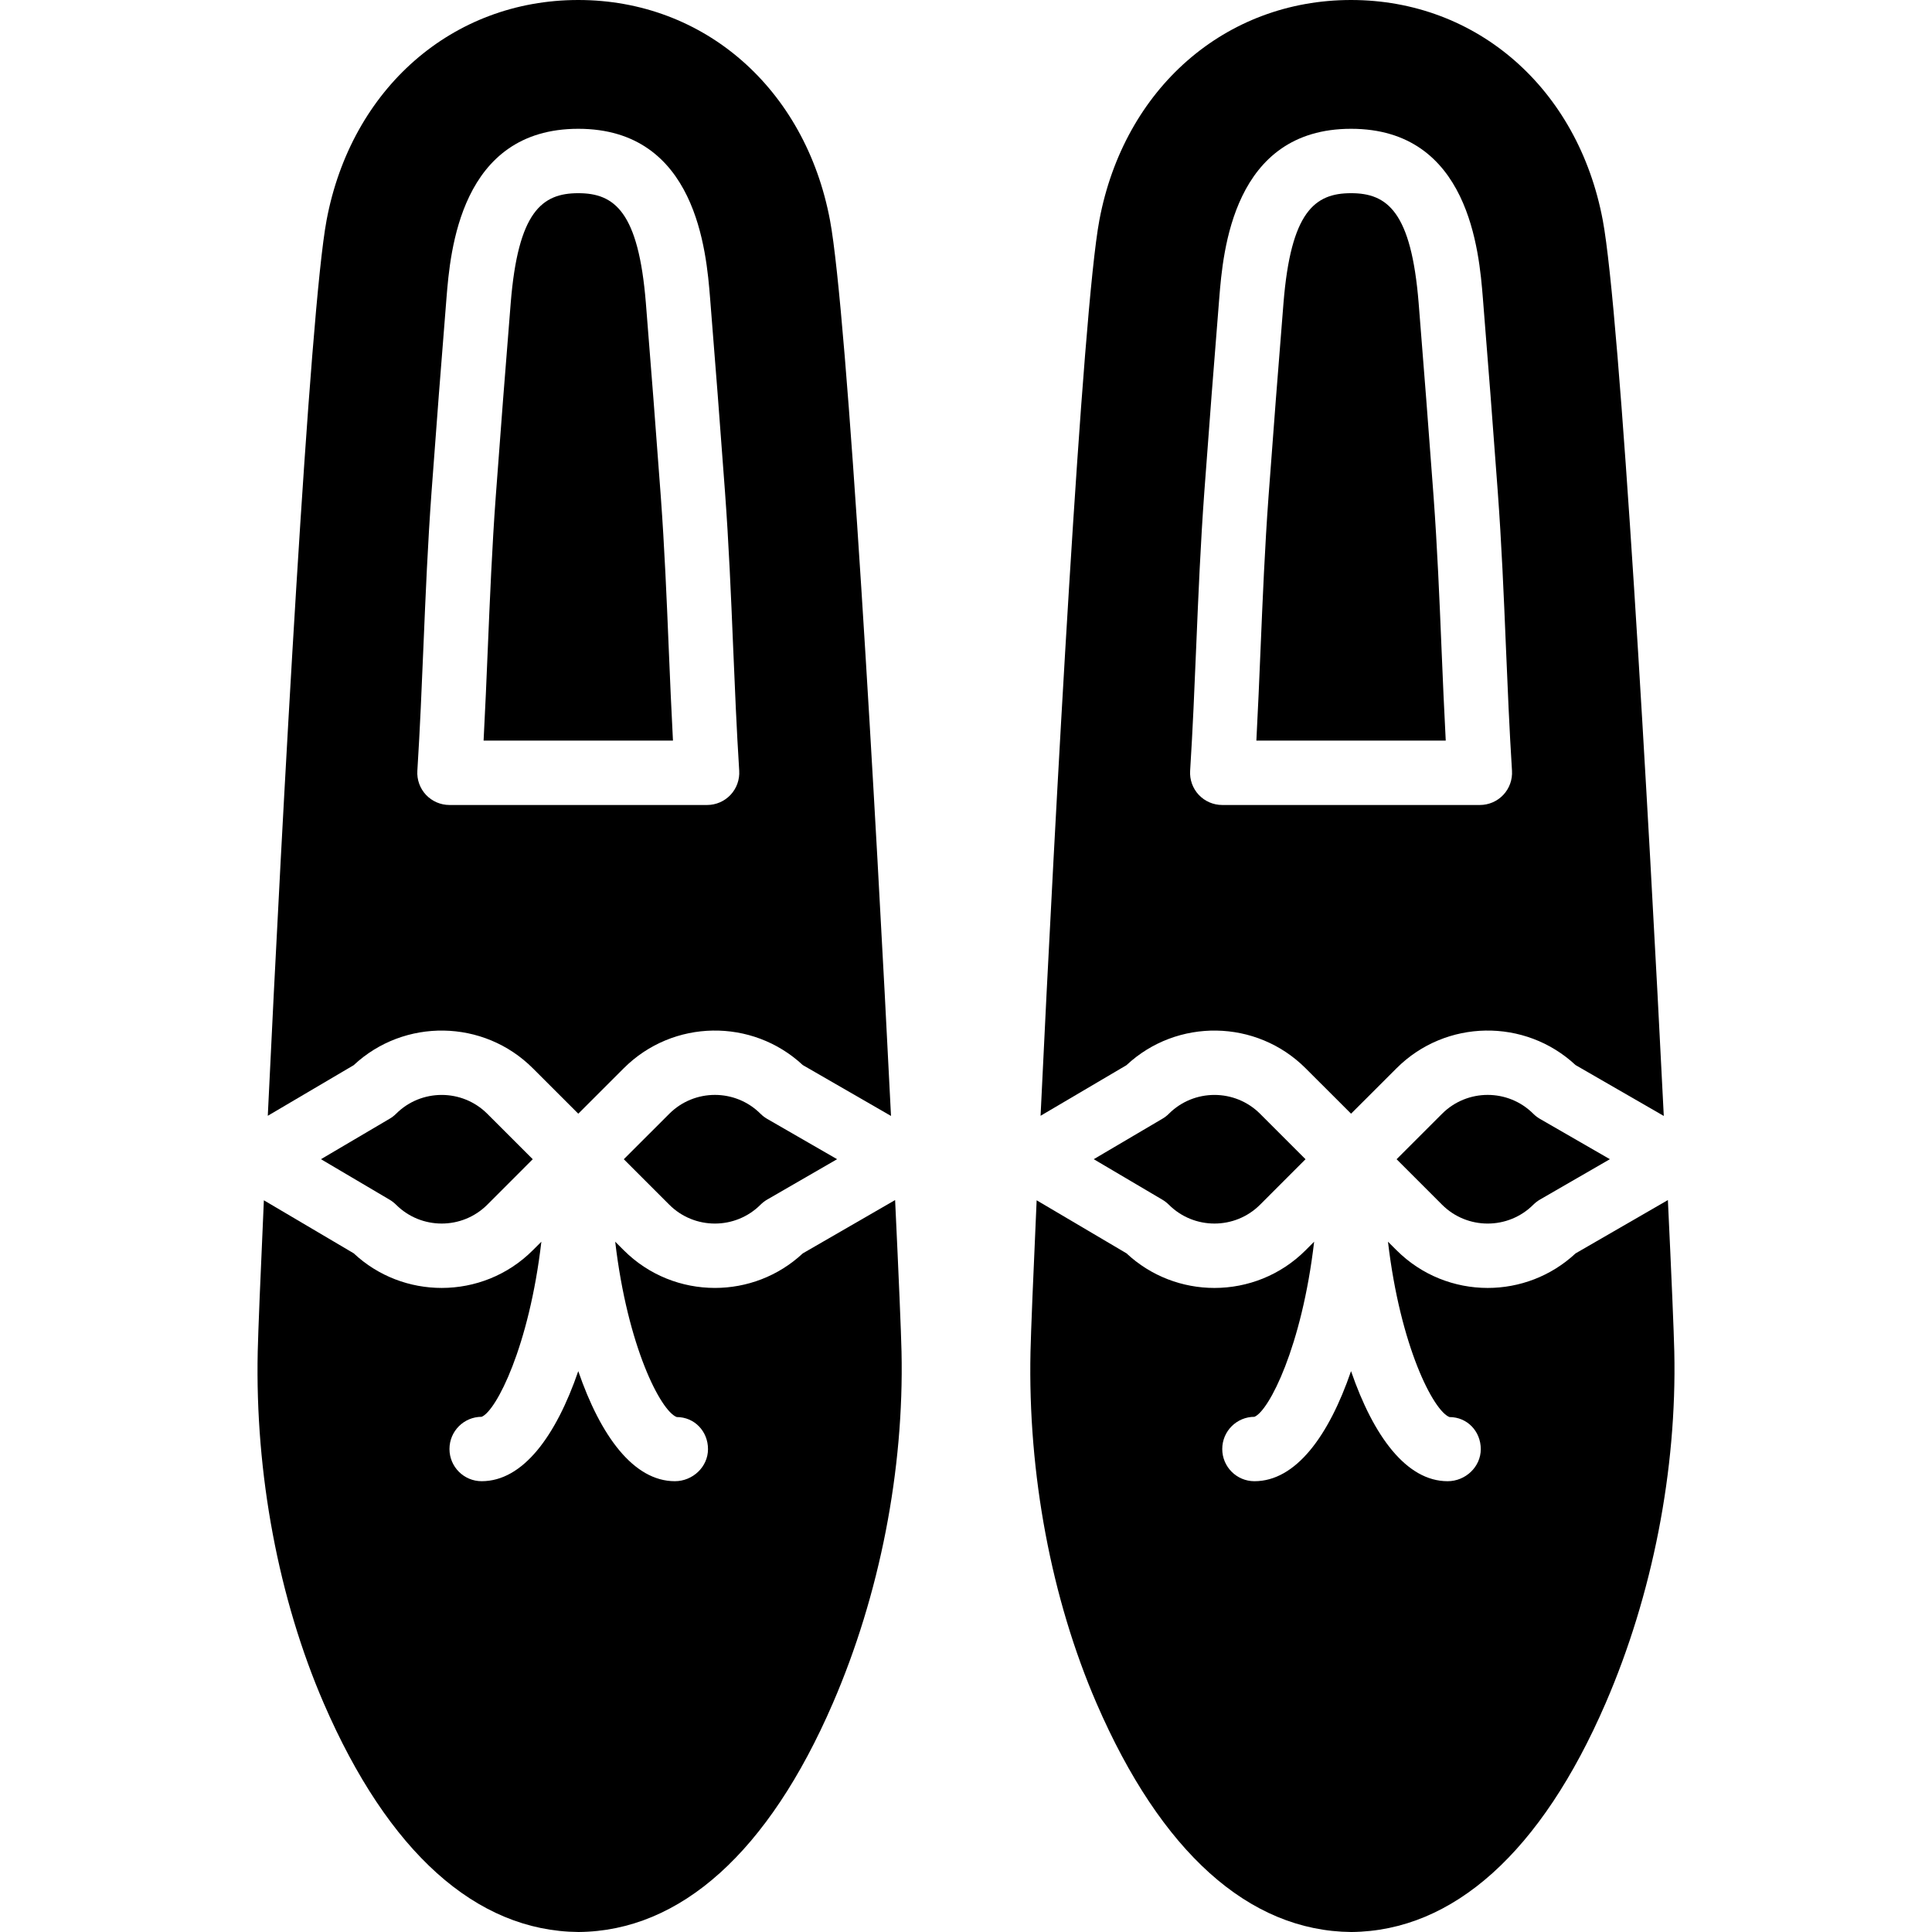
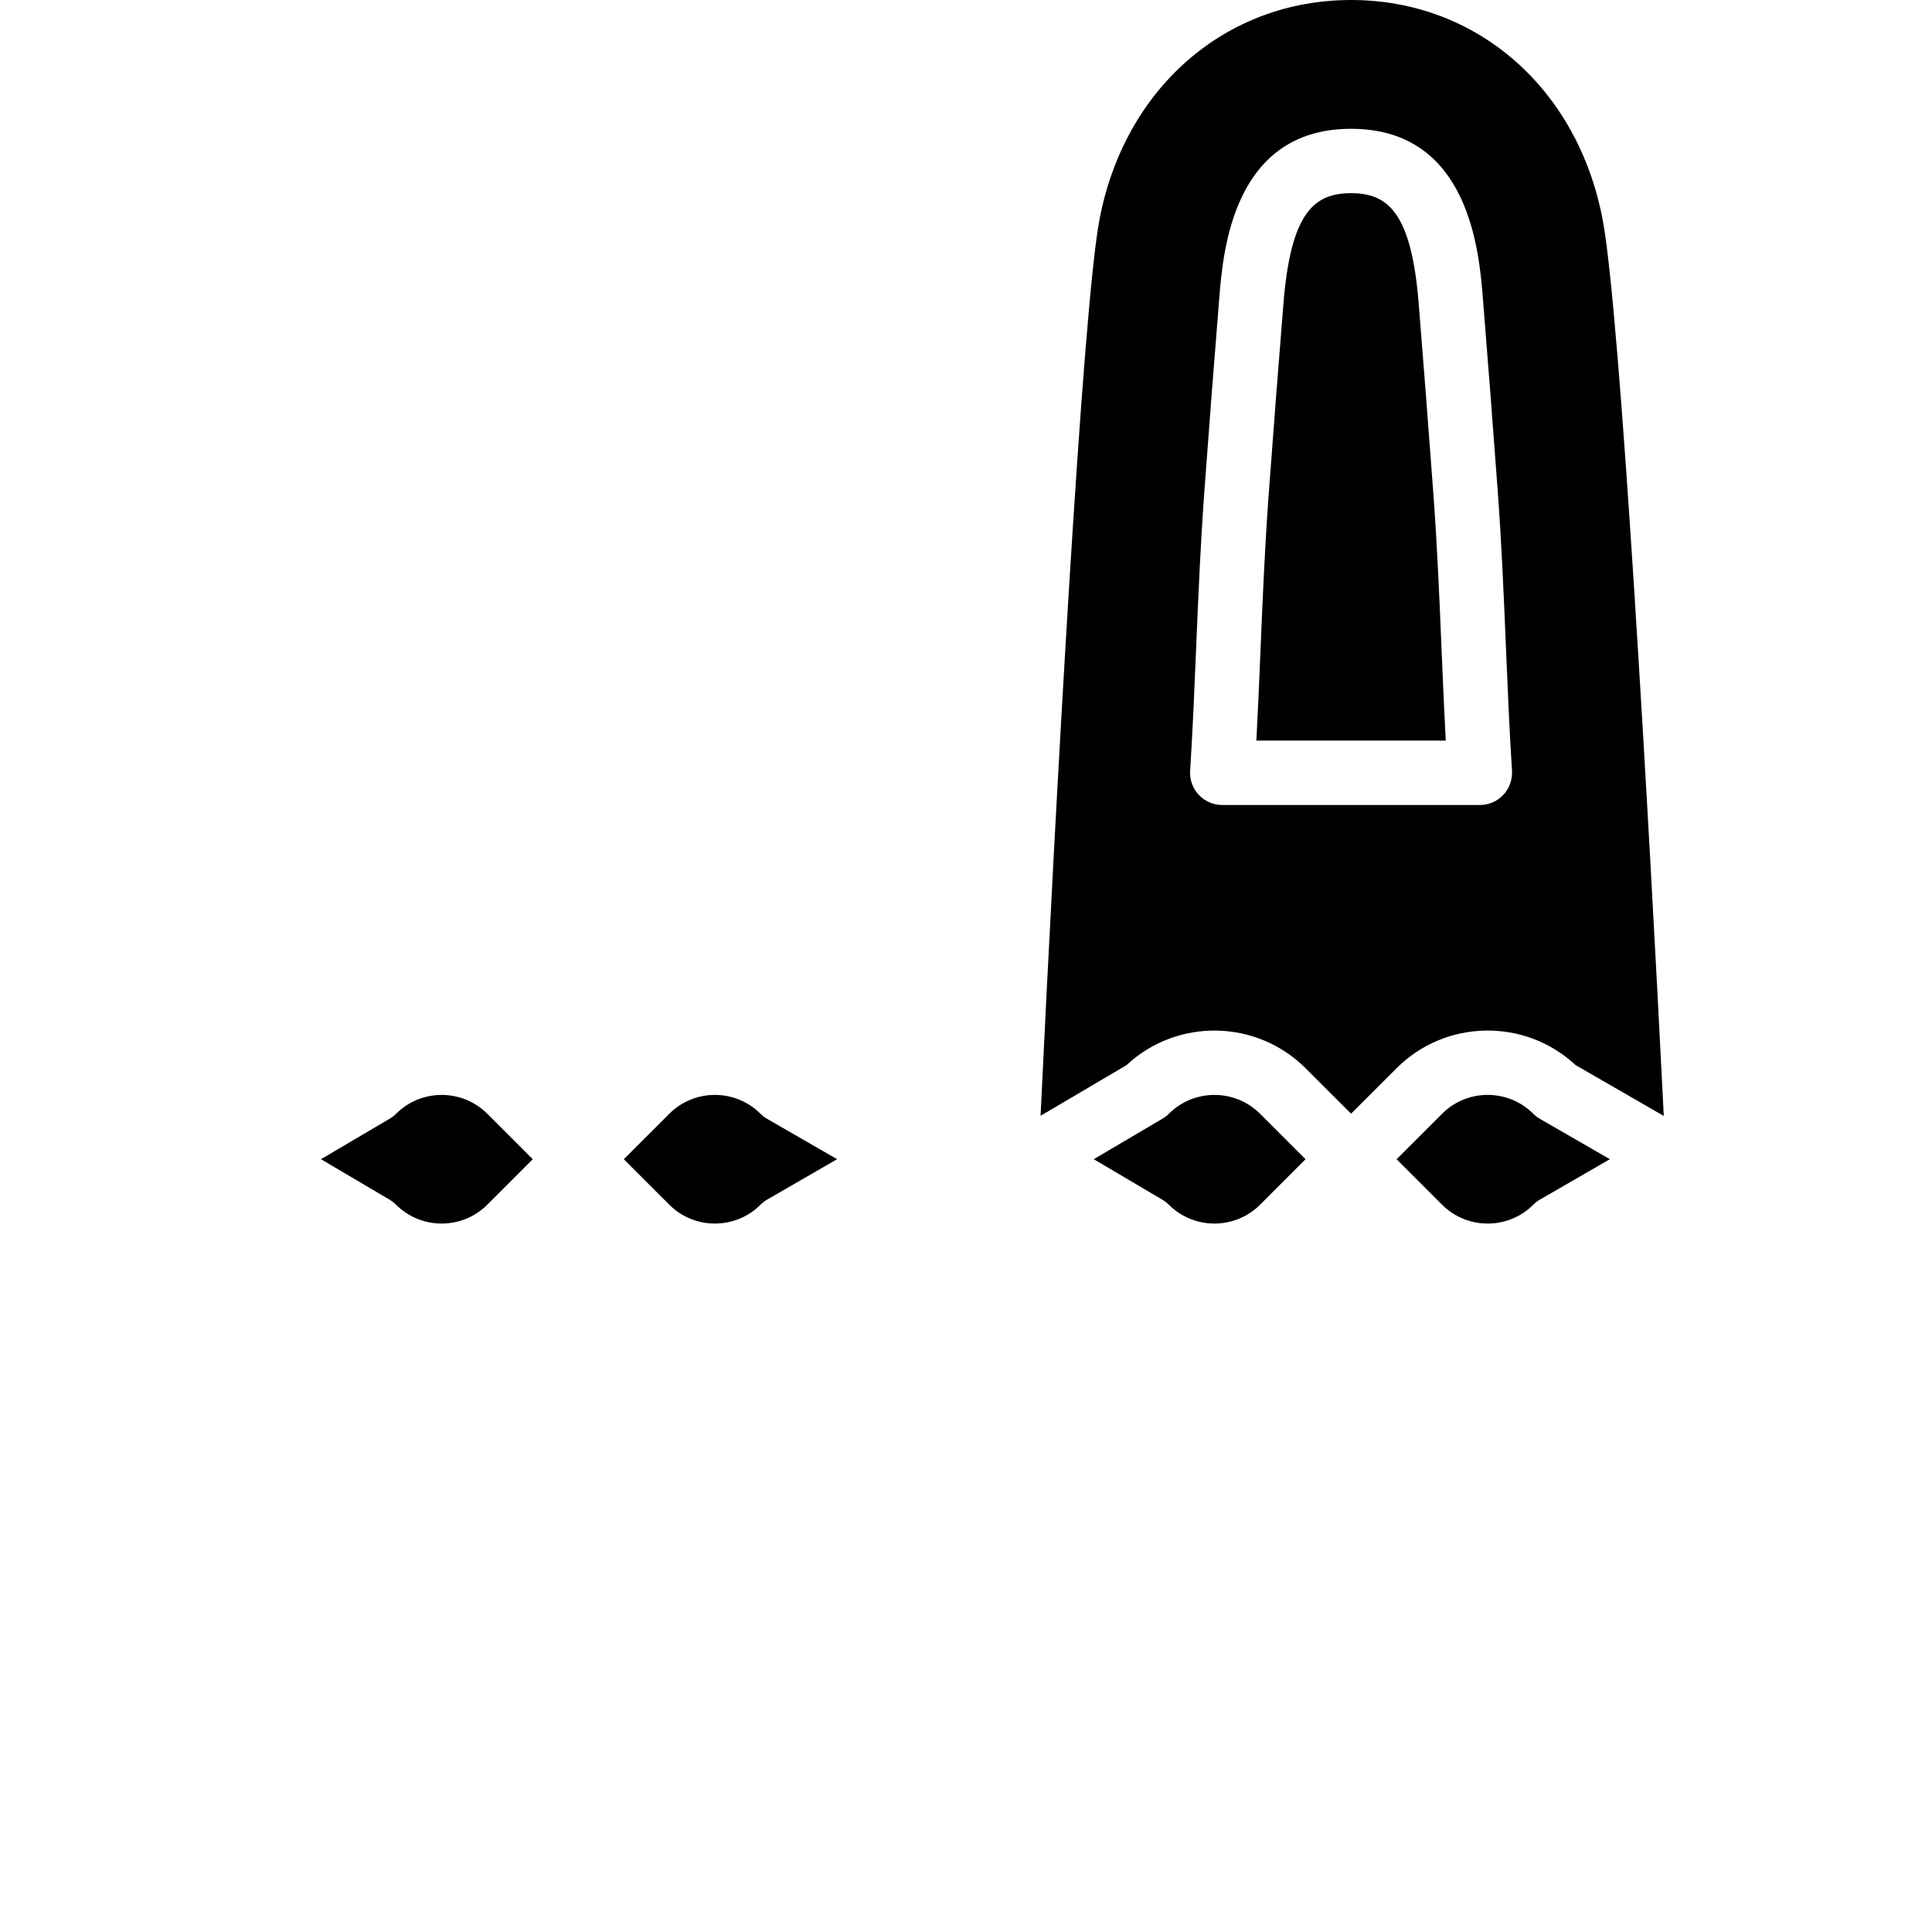
<svg xmlns="http://www.w3.org/2000/svg" fill="#000000" height="800px" width="800px" version="1.1" id="Layer_1" viewBox="0 0 512.003 512.003" xml:space="preserve">
  <g>
    <g>
      <g>
        <path d="M346,283.102l12.049,12.041l12.049-12.041c13.03-13.03,34.057-13.32,47.445-0.845l23.381,13.483     c-4.053-81.109-11.546-212.796-16.171-237.389C418.192,23.45,391.389,0,358.049,0c-33.348,0-60.151,23.45-66.705,58.351     c-4.506,23.987-11.699,156.006-15.582,237.346l22.758-13.406C311.901,269.781,332.961,270.071,346,283.102z M315.4,204.262     c0.7-11.059,1.161-22.118,1.621-33.169c0.555-13.346,1.143-27.153,2.142-40.781c1.254-17.126,2.577-34.236,3.959-51.354     c0.99-12.254,3.627-44.826,34.927-44.826c31.309,0,33.937,32.572,34.927,44.834c1.382,17.109,2.697,34.219,3.951,51.345     c1.007,13.662,1.596,27.486,2.15,40.866c0.461,11.025,0.922,22.05,1.621,33.084c0.145,2.355-0.683,4.668-2.296,6.383     c-1.613,1.715-3.866,2.688-6.221,2.688h-68.267c-2.364,0-4.608-0.973-6.229-2.688C316.082,208.93,315.246,206.618,315.4,204.262z     " />
-         <path d="M382.021,171.885c-0.546-13.235-1.126-26.923-2.108-40.329c-1.263-17.075-2.569-34.15-3.951-51.217     c-1.954-24.26-8.312-29.141-17.92-29.141s-15.949,4.881-17.903,29.133c-1.382,17.075-2.705,34.15-3.959,51.226     c-0.981,13.372-1.553,27.034-2.108,40.243c-0.341,8.158-0.683,16.307-1.118,24.465h50.185     C382.704,188.141,382.362,180.009,382.021,171.885z" />
+         <path d="M382.021,171.885c-0.546-13.235-1.126-26.923-2.108-40.329c-1.263-17.075-2.569-34.15-3.951-51.217     c-1.954-24.26-8.312-29.141-17.92-29.141s-15.949,4.881-17.903,29.133c-1.382,17.075-2.705,34.15-3.959,51.226     c-0.981,13.372-1.553,27.034-2.108,40.243c-0.341,8.158-0.683,16.307-1.118,24.465h50.185     C382.704,188.141,382.362,180.009,382.021,171.885" />
        <path d="M309.755,295.168c-0.512,0.512-1.084,0.956-1.707,1.314L289.855,307.2l18.202,10.743     c0.623,0.367,1.186,0.811,1.698,1.314c6.664,6.665,17.519,6.665,24.183,0l12.041-12.049l-12.041-12.041     C327.274,288.503,316.419,288.503,309.755,295.168z" />
        <path d="M406.346,295.168c-6.673-6.682-17.527-6.665-24.184,0l-12.049,12.041l12.049,12.049c6.656,6.665,17.51,6.673,24.184,0     c0.529-0.521,1.118-0.981,1.766-1.357l18.526-10.701l-18.517-10.675C407.473,296.149,406.875,295.697,406.346,295.168z" />
-         <path d="M443.708,358.207c-0.111-5.137-0.734-19.883-1.698-40.175l-24.465,14.131c-6.545,6.093-14.916,9.156-23.287,9.156     c-8.755,0-17.502-3.337-24.158-9.992l-2.27-2.261c3.26,27.819,12.066,44.843,16.299,46.473c4.719,0,8.294,3.78,8.294,8.499     c0,4.71-4.062,8.499-8.781,8.499c-10.931,0-19.686-11.972-25.6-29.175c-5.905,17.203-14.66,29.175-25.6,29.175     c-4.71,0-8.533-3.814-8.533-8.533s3.823-8.533,8.533-8.533c3.849-1.57,12.578-18.586,15.821-46.404l-2.261,2.261     c-6.656,6.656-15.403,9.992-24.158,9.992c-8.388,0-16.777-3.063-23.322-9.182l-23.799-14.046     c-0.913,20.164-1.51,34.867-1.63,40.115c-0.708,32.358,5.513,65.451,17.502,93.184c17.067,39.415,40.363,60.373,67.524,60.612     c27.025-0.239,50.33-21.205,67.379-60.612C437.94,422.642,444.408,389.55,443.708,358.207z" />
-         <path d="M141.204,283.102l12.049,12.041l12.049-12.041c13.03-13.03,34.057-13.32,47.445-0.845l23.381,13.483     c-4.053-81.109-11.546-212.796-16.171-237.389C213.396,23.45,186.593,0,153.253,0c-33.348,0-60.151,23.45-66.705,58.351     c-4.506,23.987-11.699,156.006-15.582,237.346l22.758-13.406C107.105,269.781,128.165,270.071,141.204,283.102z M110.604,204.262     c0.7-11.059,1.161-22.118,1.621-33.169c0.555-13.346,1.143-27.153,2.142-40.781c1.254-17.126,2.577-34.236,3.959-51.354     c0.99-12.254,3.627-44.826,34.927-44.826c31.309,0,33.937,32.572,34.927,44.834c1.382,17.109,2.697,34.219,3.951,51.345     c1.007,13.662,1.596,27.486,2.15,40.866c0.461,11.025,0.922,22.05,1.621,33.084c0.145,2.355-0.683,4.668-2.295,6.383     c-1.613,1.715-3.866,2.688-6.221,2.688H119.12c-2.364,0-4.608-0.973-6.229-2.688C111.286,208.93,110.45,206.618,110.604,204.262z     " />
-         <path d="M177.225,171.885c-0.546-13.235-1.126-26.923-2.108-40.329c-1.263-17.075-2.569-34.15-3.951-51.217     c-1.954-24.26-8.311-29.141-17.92-29.141s-15.949,4.881-17.903,29.133c-1.382,17.075-2.705,34.15-3.959,51.226     c-0.981,13.372-1.553,27.034-2.108,40.243c-0.341,8.158-0.683,16.307-1.118,24.465h50.185     C177.908,188.141,177.567,180.009,177.225,171.885z" />
        <path d="M104.959,295.168c-0.512,0.512-1.084,0.956-1.707,1.314L85.059,307.2l18.202,10.743c0.623,0.367,1.186,0.811,1.698,1.314     c6.665,6.665,17.519,6.665,24.183,0l12.041-12.049l-12.041-12.041C122.478,288.503,111.624,288.503,104.959,295.168z" />
        <path d="M201.55,295.168c-6.673-6.682-17.527-6.665-24.183,0l-12.049,12.041l12.049,12.049c6.656,6.665,17.51,6.673,24.183,0     c0.529-0.521,1.118-0.981,1.766-1.357l18.526-10.701l-18.517-10.675C202.677,296.149,202.079,295.697,201.55,295.168z" />
-         <path d="M237.215,318.029L212.75,332.16c-6.545,6.101-14.916,9.156-23.287,9.156c-8.755,0-17.502-3.328-24.166-9.992     l-2.261-2.261c3.26,27.827,12.066,44.851,16.299,46.473c4.719,0,8.294,3.78,8.294,8.499s-4.062,8.499-8.781,8.499     c-10.931,0-19.686-11.964-25.6-29.167c-5.914,17.203-14.66,29.167-25.6,29.167c-4.71,0-8.533-3.814-8.533-8.533     c0-4.719,3.823-8.533,8.533-8.533c3.849-1.57,12.578-18.577,15.821-46.396l-2.261,2.253c-6.656,6.664-15.403,9.992-24.158,9.992     c-8.388,0-16.776-3.055-23.322-9.182l-23.799-14.046c-0.913,20.164-1.51,34.867-1.63,40.124     c-0.708,32.358,5.513,65.451,17.502,93.184c17.067,39.415,40.363,60.373,67.524,60.604c27.025-0.23,50.33-21.197,67.379-60.604     c12.442-28.749,18.901-61.841,18.21-93.184C238.803,353.067,238.18,338.321,237.215,318.029z" />
      </g>
    </g>
  </g>
</svg>